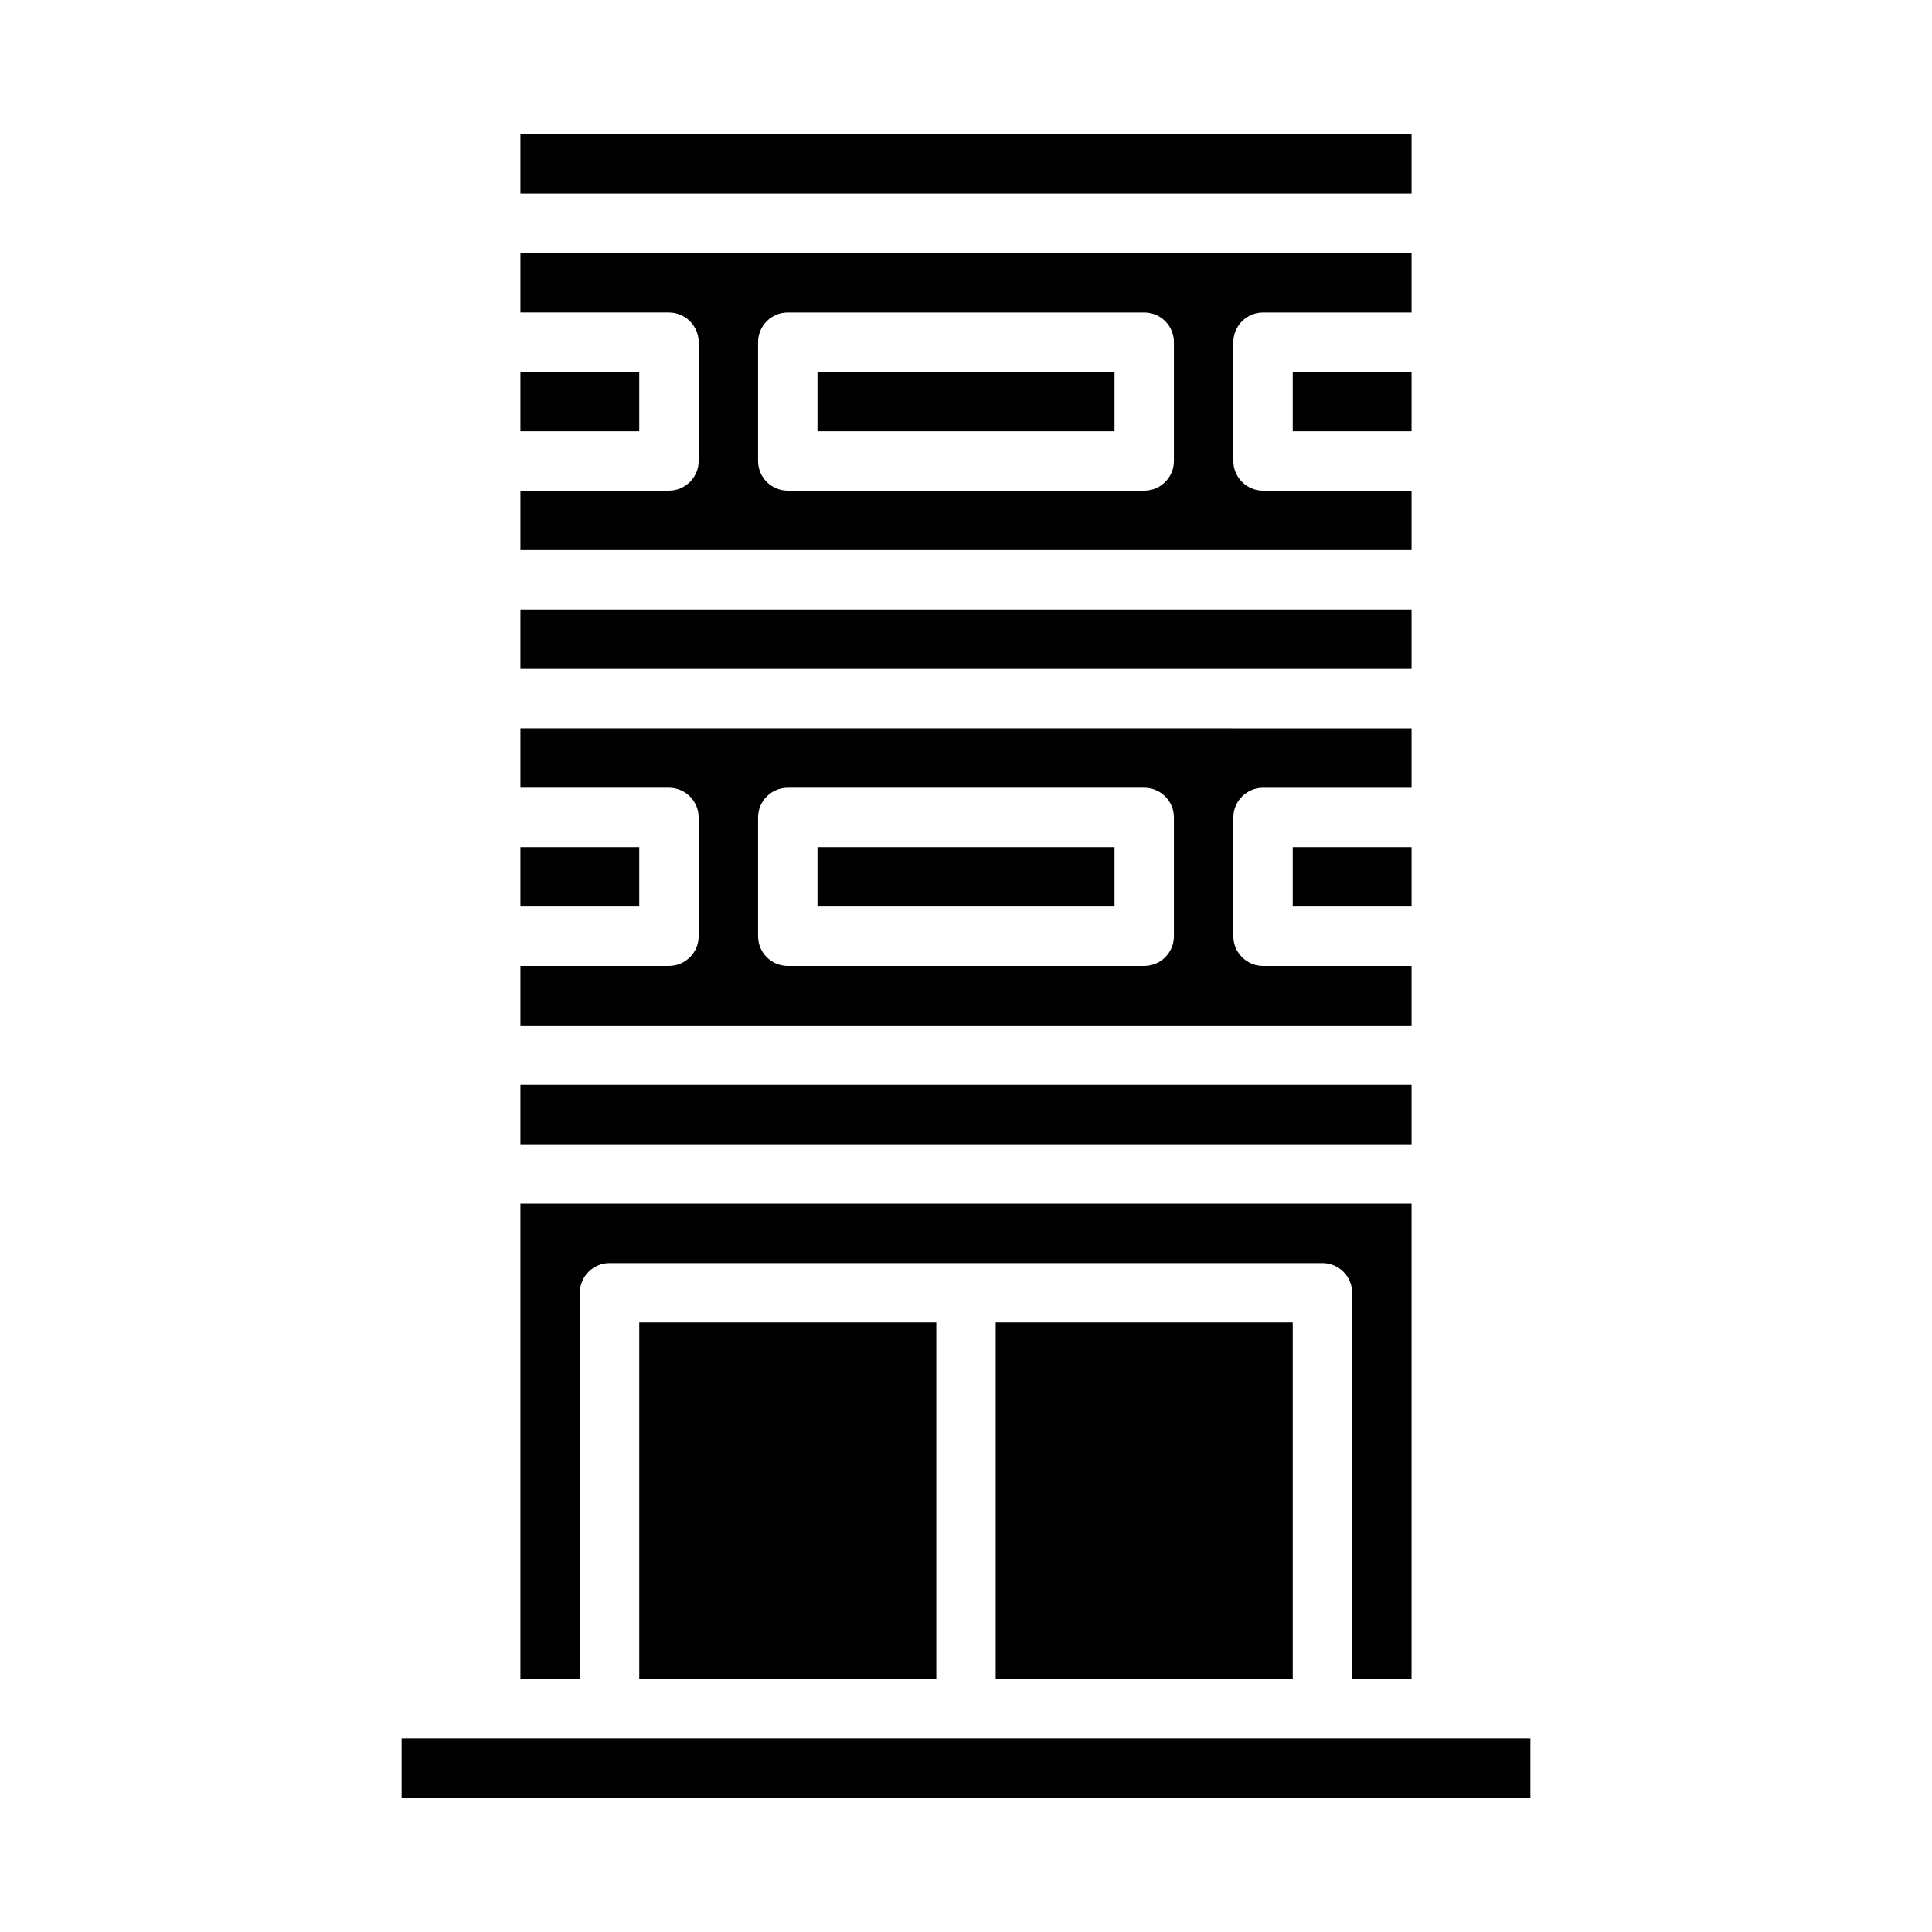
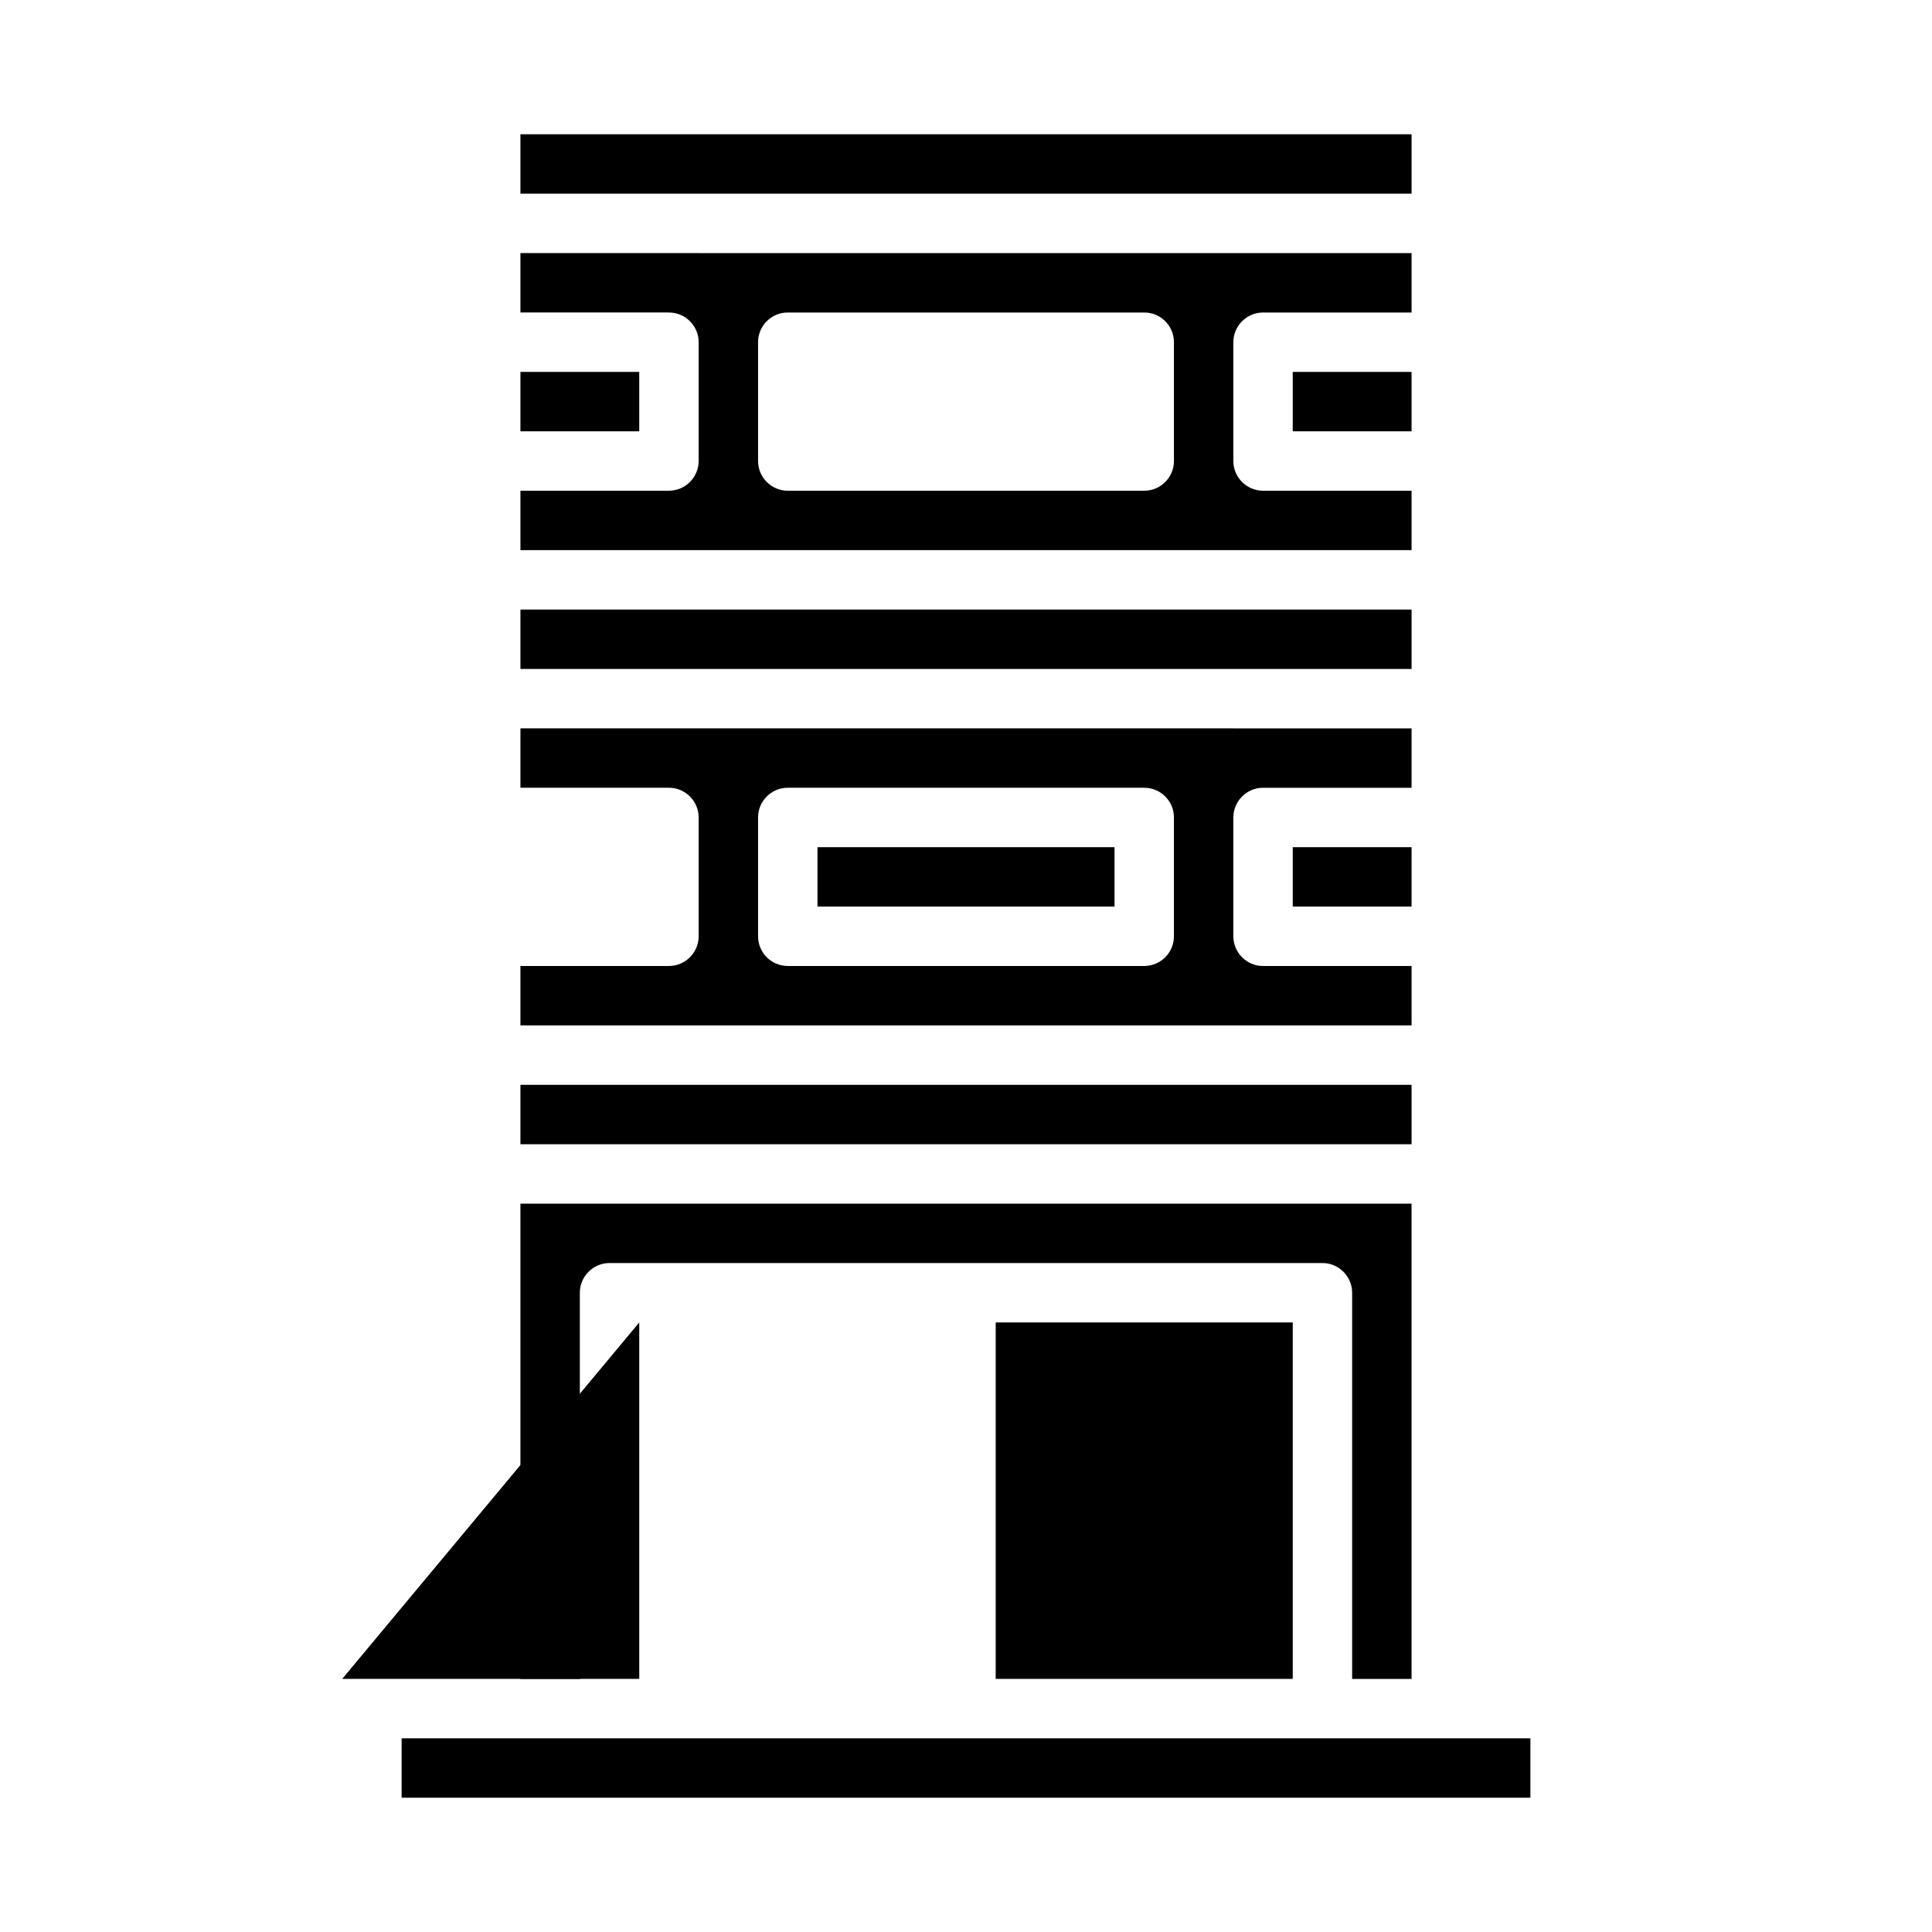
<svg xmlns="http://www.w3.org/2000/svg" fill="#000000" width="800px" height="800px" version="1.1" viewBox="144 144 512 512">
  <g>
-     <path d="m281.92 368.51h31.488v15.742h-31.488z" />
    <path d="m281.92 242.56h31.488v15.742h-31.488z" />
    <path d="m281.92 289.79h236.16v-15.742h-39.359c-4.328 0-7.871-3.543-7.871-7.871v-31.488c0-4.328 3.543-7.871 7.871-7.871h39.359v-15.742l-236.16-0.004v15.742h39.359c4.328 0 7.871 3.543 7.871 7.871v31.488c0 4.328-3.543 7.871-7.871 7.871h-39.359zm62.977-55.105c0-4.344 3.519-7.871 7.871-7.871h94.465c4.352 0 7.871 3.527 7.871 7.871v31.488c0 4.344-3.519 7.871-7.871 7.871h-94.465c-4.352 0-7.871-3.527-7.871-7.871z" />
-     <path d="m360.64 242.56h78.719v15.742h-78.719z" />
    <path d="m250.43 604.67h299.14v15.742h-299.14z" />
    <path d="m360.64 368.51h78.719v15.742h-78.719z" />
    <path d="m281.92 415.74h236.16v-15.742h-39.359c-4.328 0-7.871-3.543-7.871-7.871v-31.488c0-4.328 3.543-7.871 7.871-7.871h39.359v-15.742l-236.16-0.004v15.742h39.359c4.328 0 7.871 3.543 7.871 7.871v31.488c0 4.328-3.543 7.871-7.871 7.871h-39.359zm62.977-55.105c0-4.344 3.519-7.871 7.871-7.871h94.465c4.352 0 7.871 3.527 7.871 7.871v31.488c0 4.344-3.519 7.871-7.871 7.871h-94.465c-4.352 0-7.871-3.527-7.871-7.871z" />
    <path d="m281.92 305.54h236.16v15.742h-236.16z" />
    <path d="m281.92 588.93h15.742v-102.34c0-4.328 3.543-7.871 7.871-7.871h188.93c4.328 0 7.871 3.543 7.871 7.871v102.34h15.742v-125.95l-236.16 0.004v125.95z" />
    <path d="m281.92 431.49h236.16v15.742h-236.16z" />
    <path d="m407.87 494.46h78.719v94.465h-78.719z" />
-     <path d="m313.41 494.46h78.719v94.465h-78.719z" />
+     <path d="m313.41 494.46v94.465h-78.719z" />
    <path d="m486.59 242.56h31.488v15.742h-31.488z" />
    <path d="m486.59 368.51h31.488v15.742h-31.488z" />
    <path d="m281.92 179.58h236.16v15.742h-236.16z" />
  </g>
</svg>